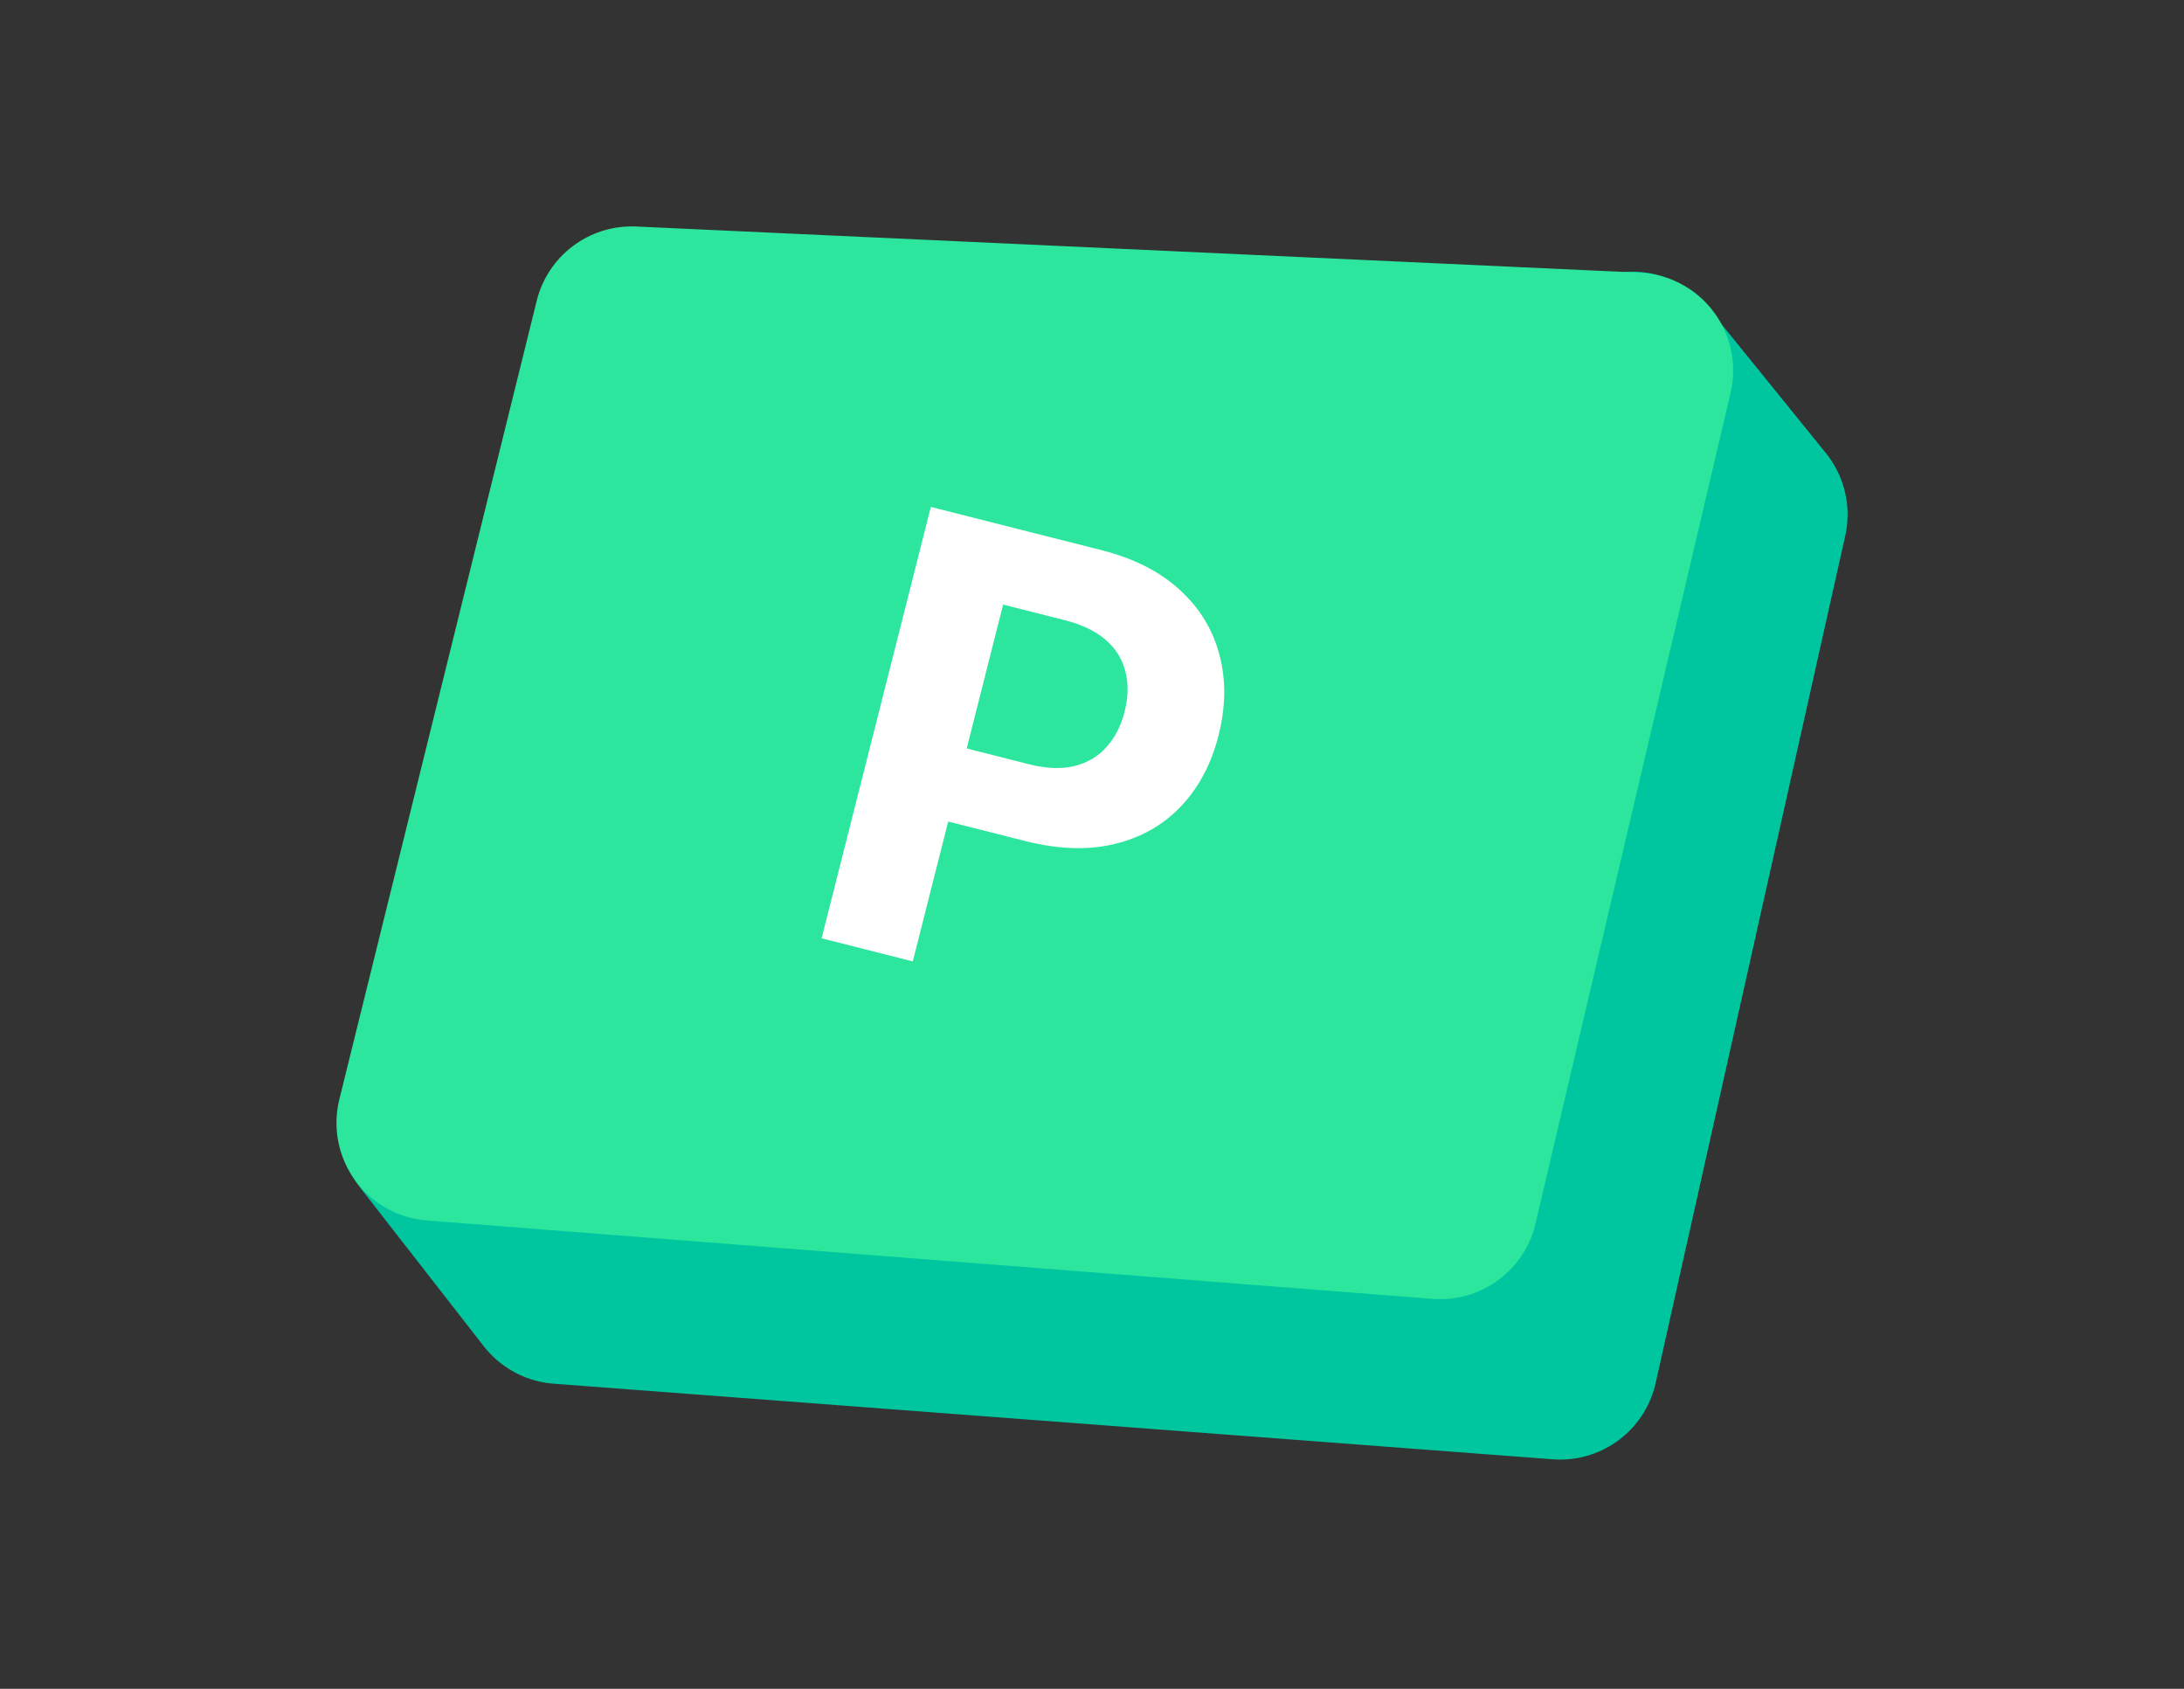
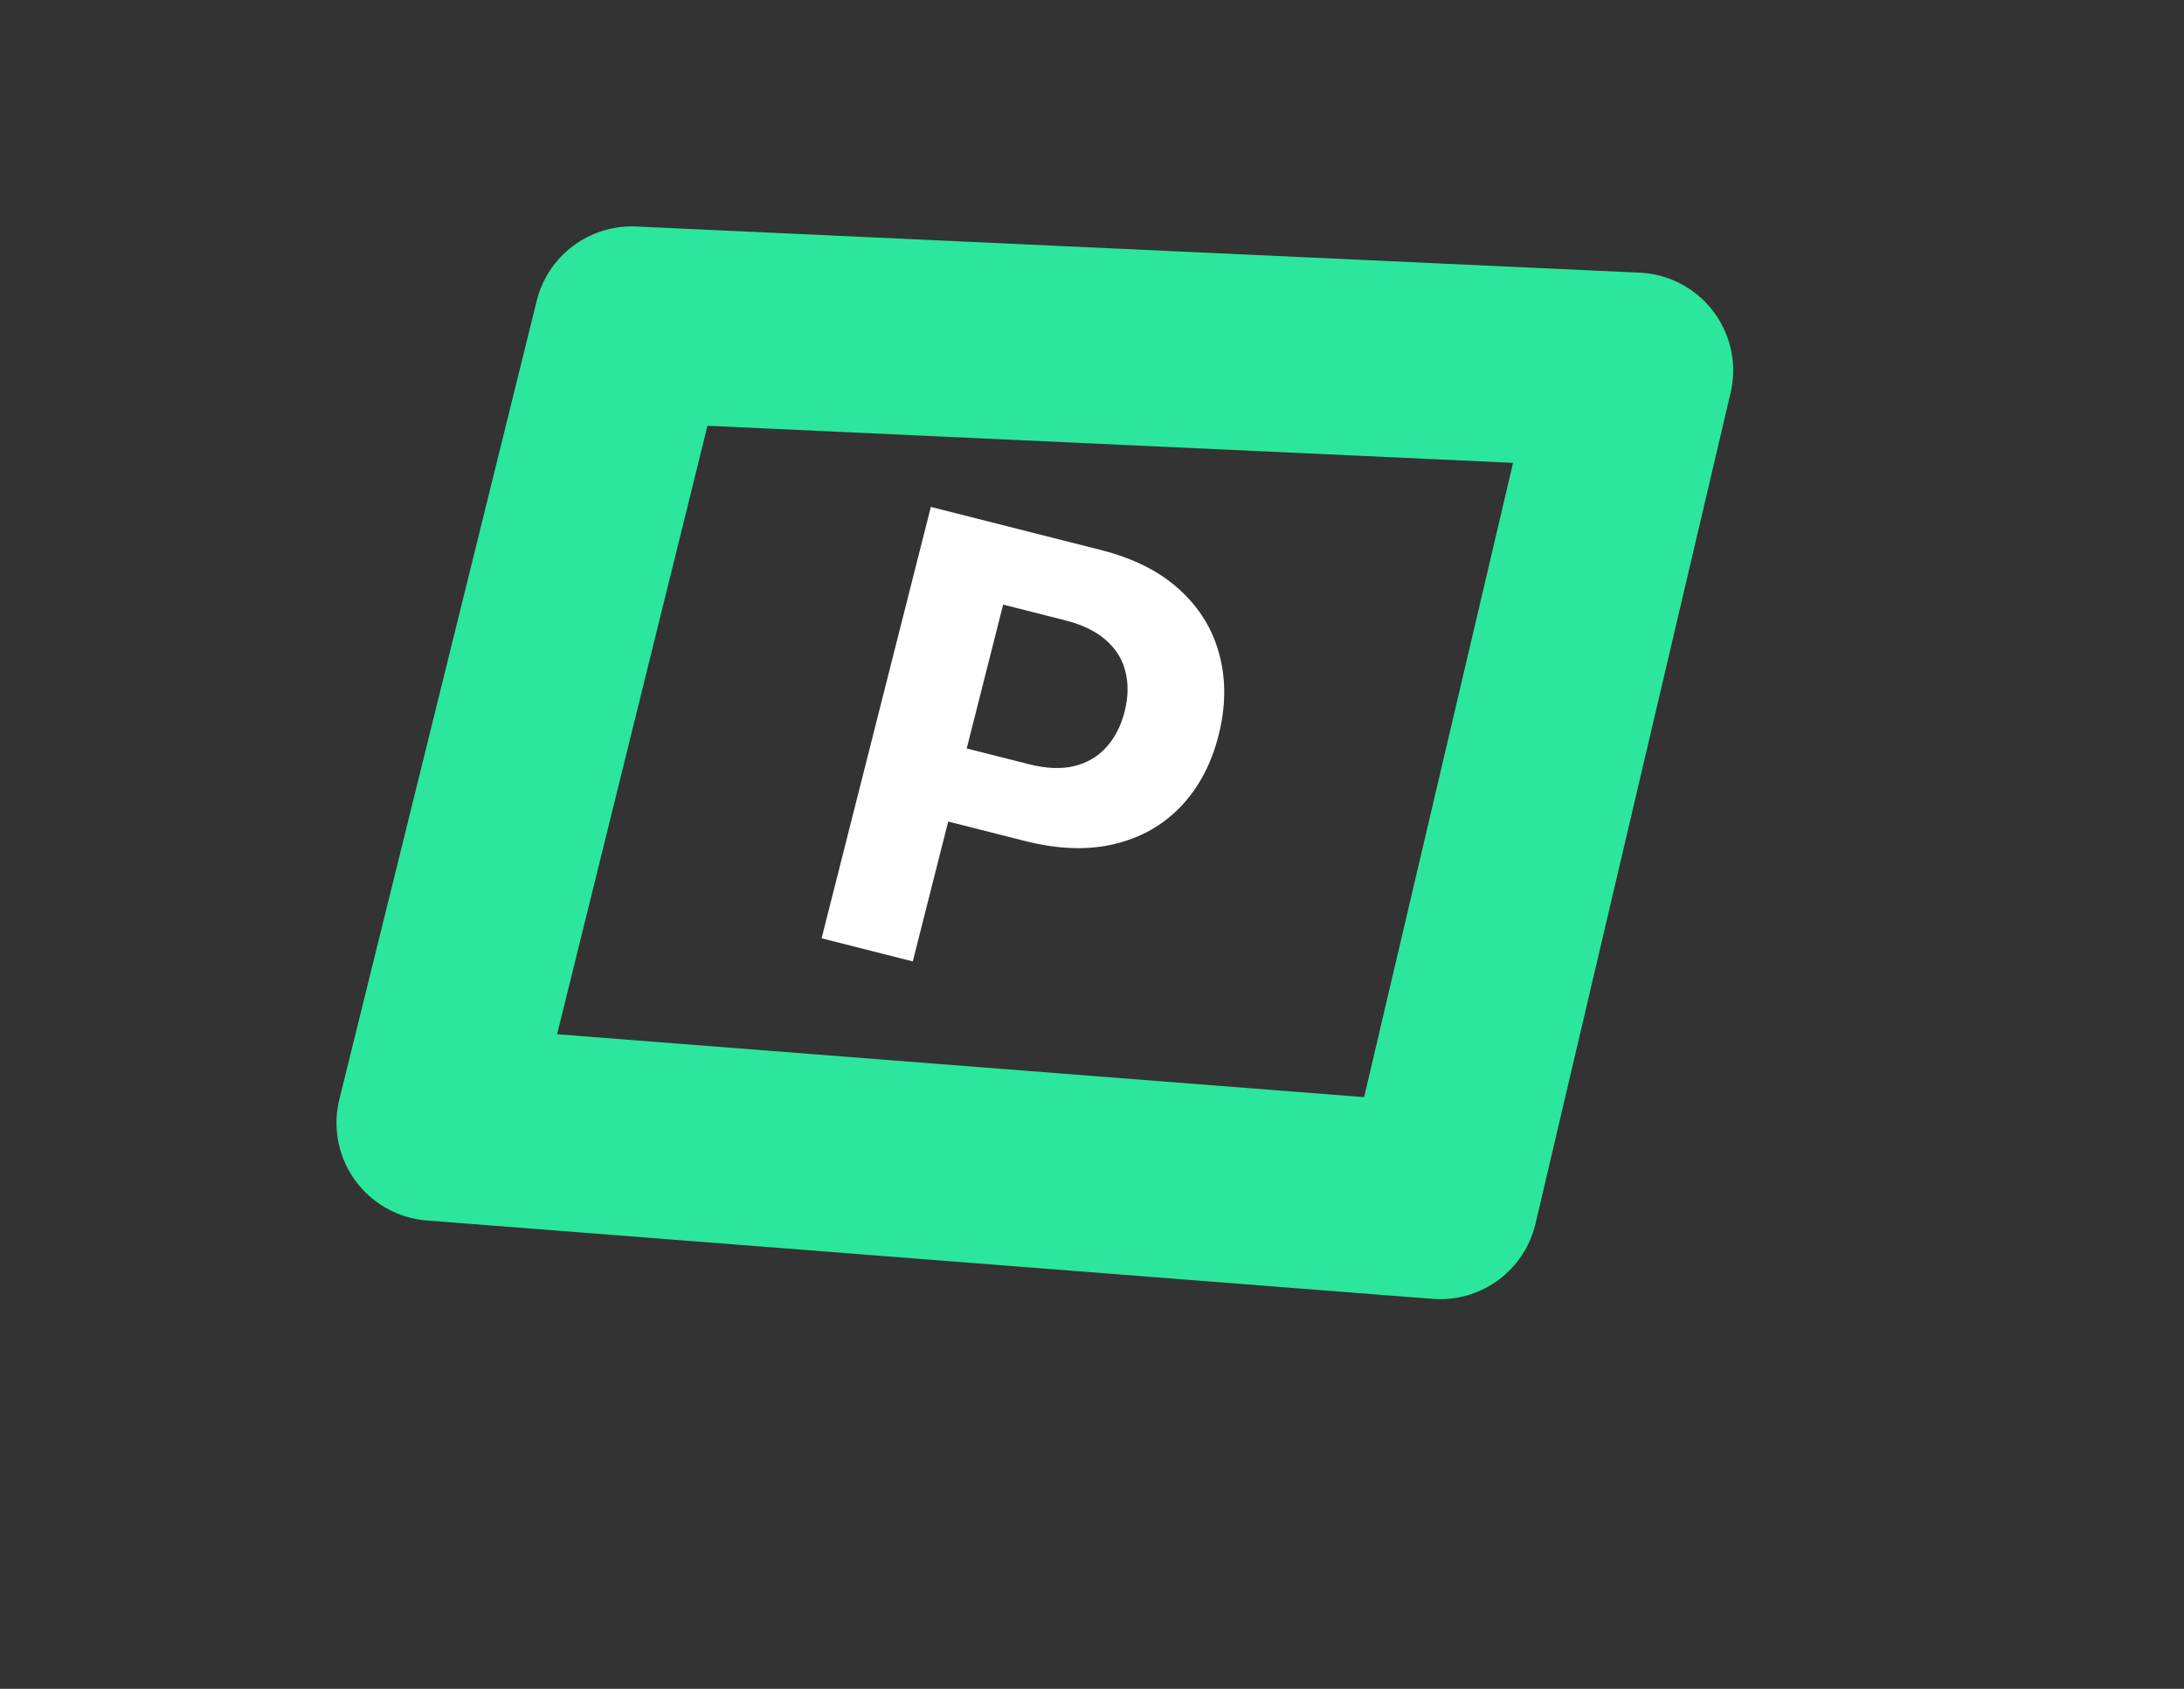
<svg xmlns="http://www.w3.org/2000/svg" width="357" height="276" viewBox="0 0 357 276" fill="none">
  <rect x="0" y="0" width="357" height="276" fill="#333333" stroke="none" />
-   <path d="M91.699 210.182L255.021 222.538L286.008 84.09L266.815 60.398L71.449 184.194L91.699 210.182Z" fill="#00C6A0" />
-   <path d="M91.699 210.182L255.021 222.538L286.008 84.09L266.815 60.398L71.449 184.194L91.699 210.182Z" stroke="#00C6A0" stroke-width="32" stroke-linecap="round" stroke-linejoin="round" />
-   <path d="M71 183.509L235.419 196.322L267.307 60.546L103.263 53L71 183.509Z" fill="#2BE69C" />
  <path d="M71 183.509L235.419 196.322L267.307 60.546L103.263 53L71 183.509Z" stroke="#2BE69C" stroke-width="32" stroke-linecap="round" stroke-linejoin="round" />
  <path d="M134.299 153.347L152.156 82.846L179.971 89.891C185.318 91.246 189.615 93.421 192.861 96.417C196.113 99.39 198.27 102.928 199.331 107.03C200.421 111.116 200.373 115.5 199.187 120.182C198.001 124.864 195.945 128.739 193.018 131.807C190.092 134.876 186.46 136.923 182.121 137.949C177.806 138.981 172.94 138.811 167.524 137.439L149.796 132.948L152.821 121.003L168.14 124.883C171.009 125.61 173.498 125.715 175.607 125.199C177.744 124.666 179.496 123.632 180.861 122.097C182.256 120.546 183.246 118.611 183.834 116.293C184.426 113.952 184.473 111.79 183.974 109.808C183.504 107.808 182.45 106.088 180.812 104.648C179.18 103.184 176.918 102.086 174.027 101.354L163.975 98.808L149.204 157.123L134.299 153.347Z" fill="white" />
</svg>